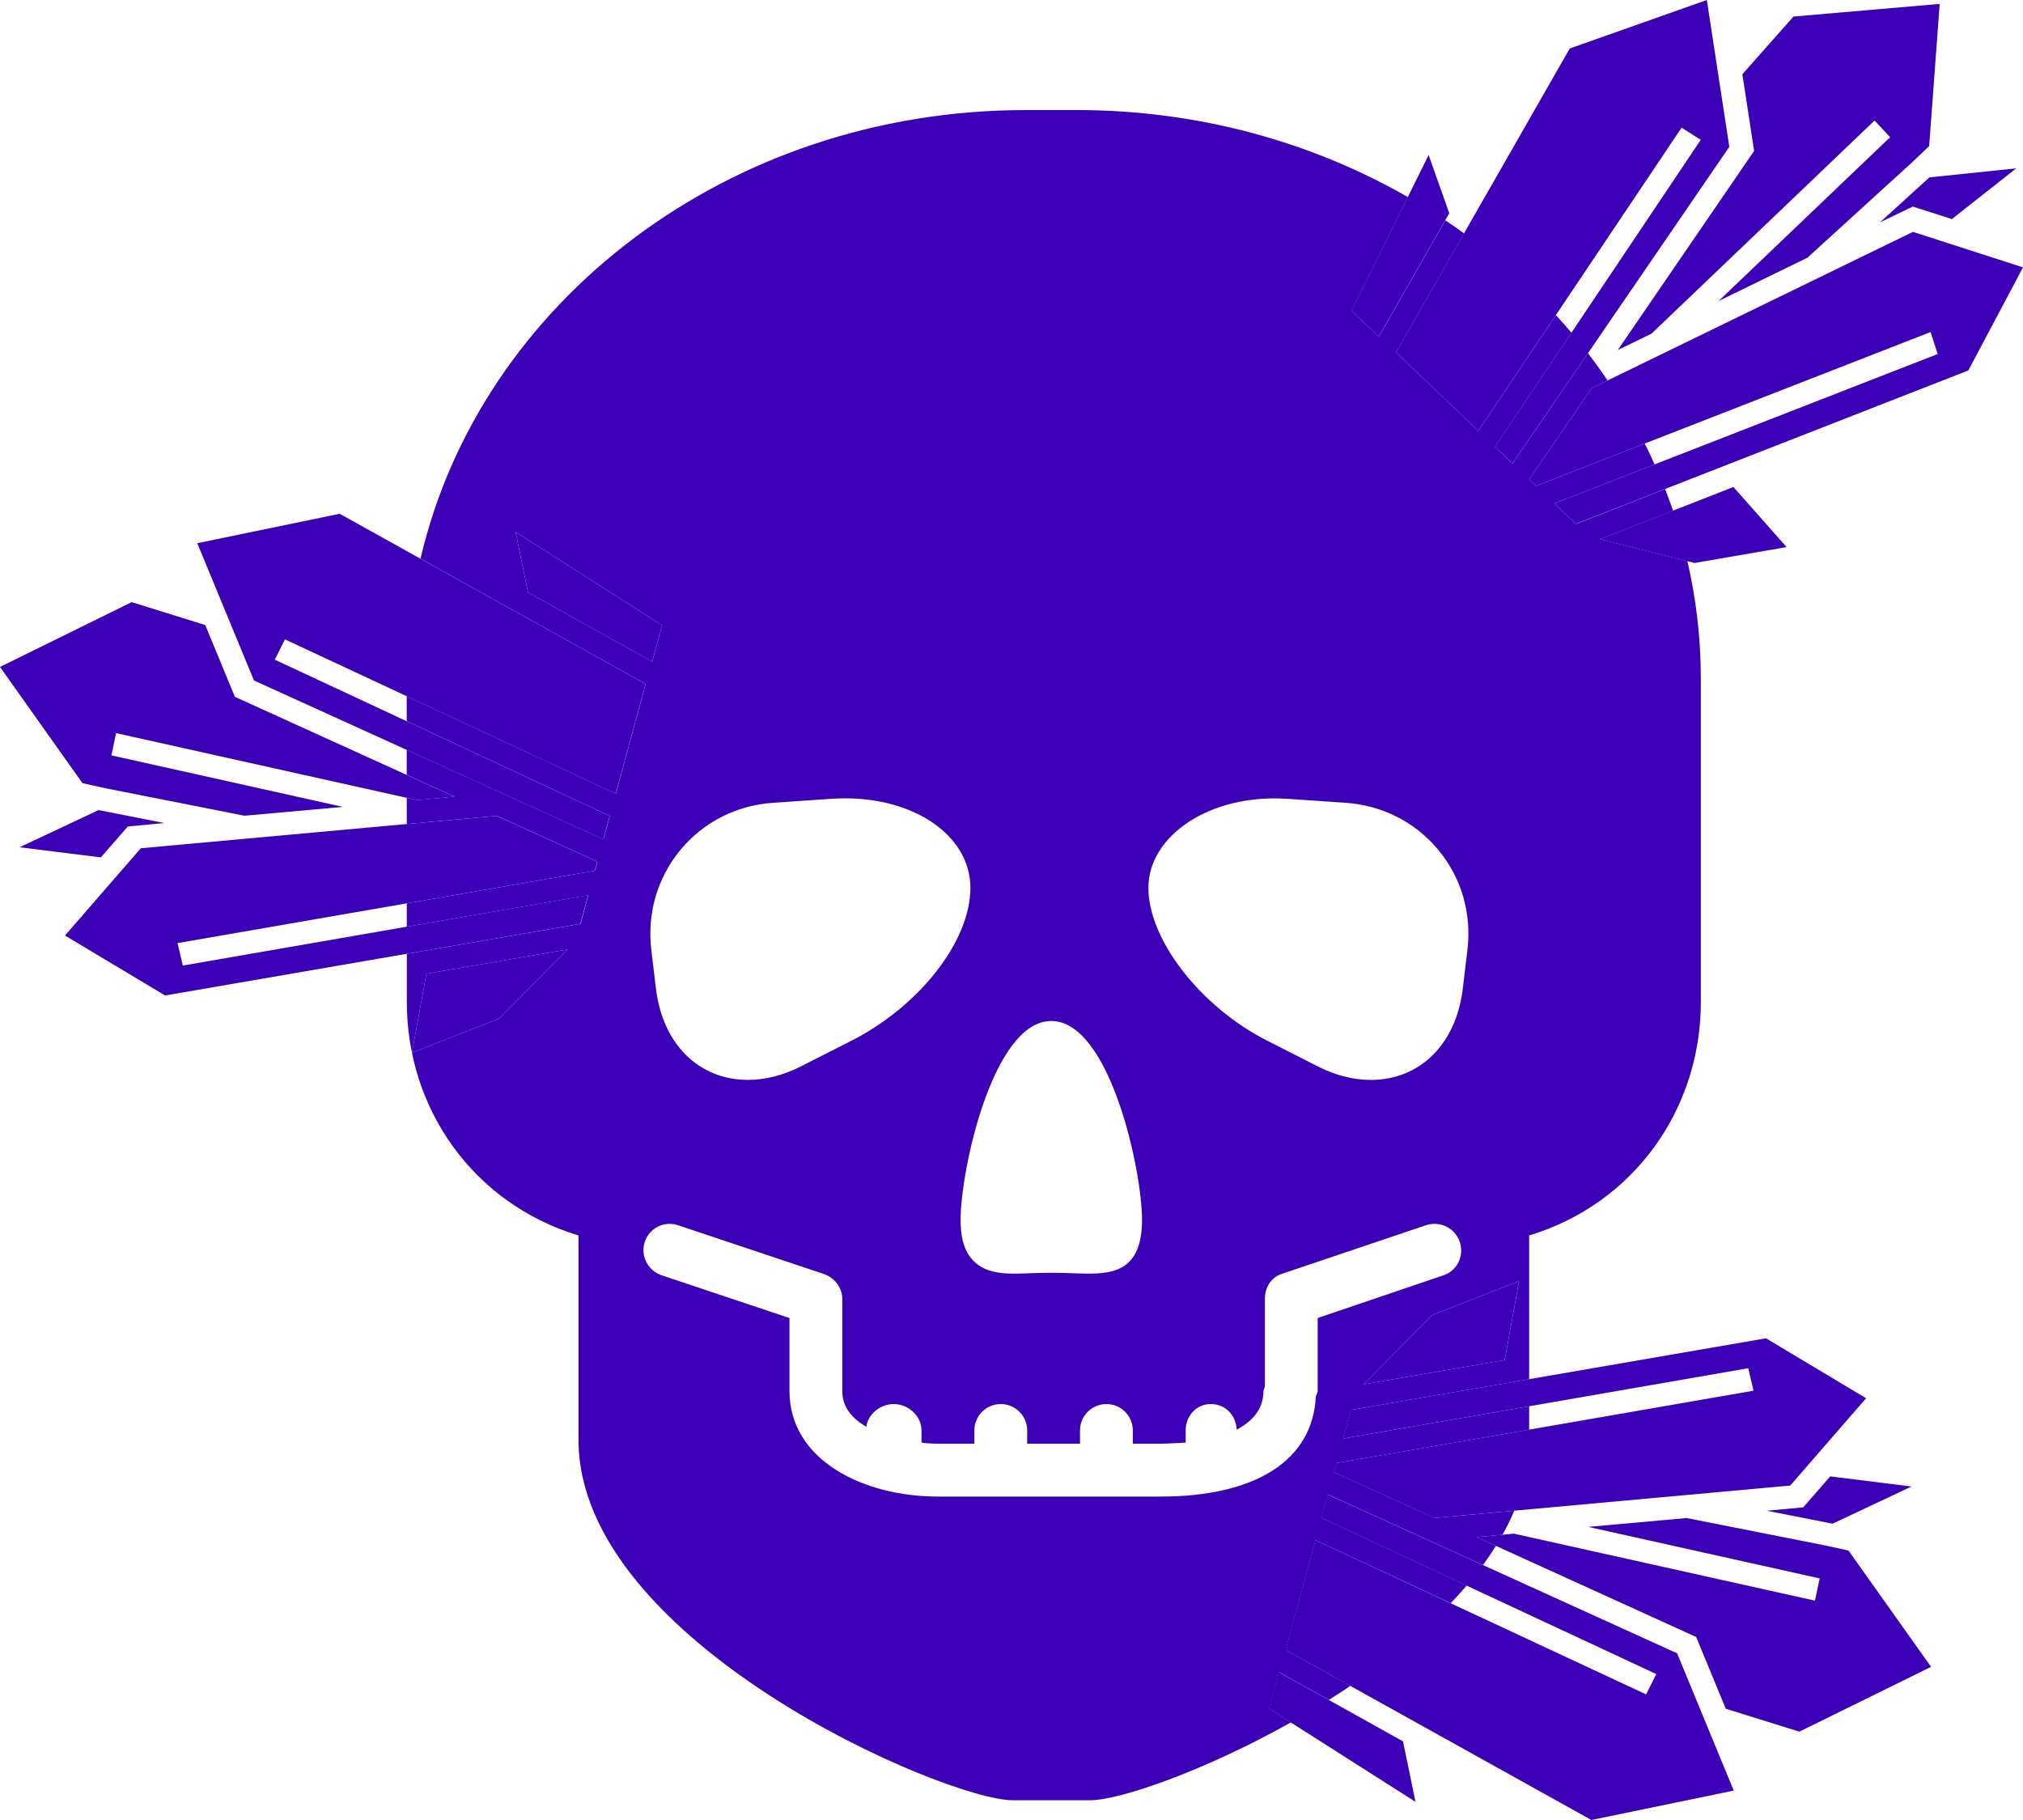
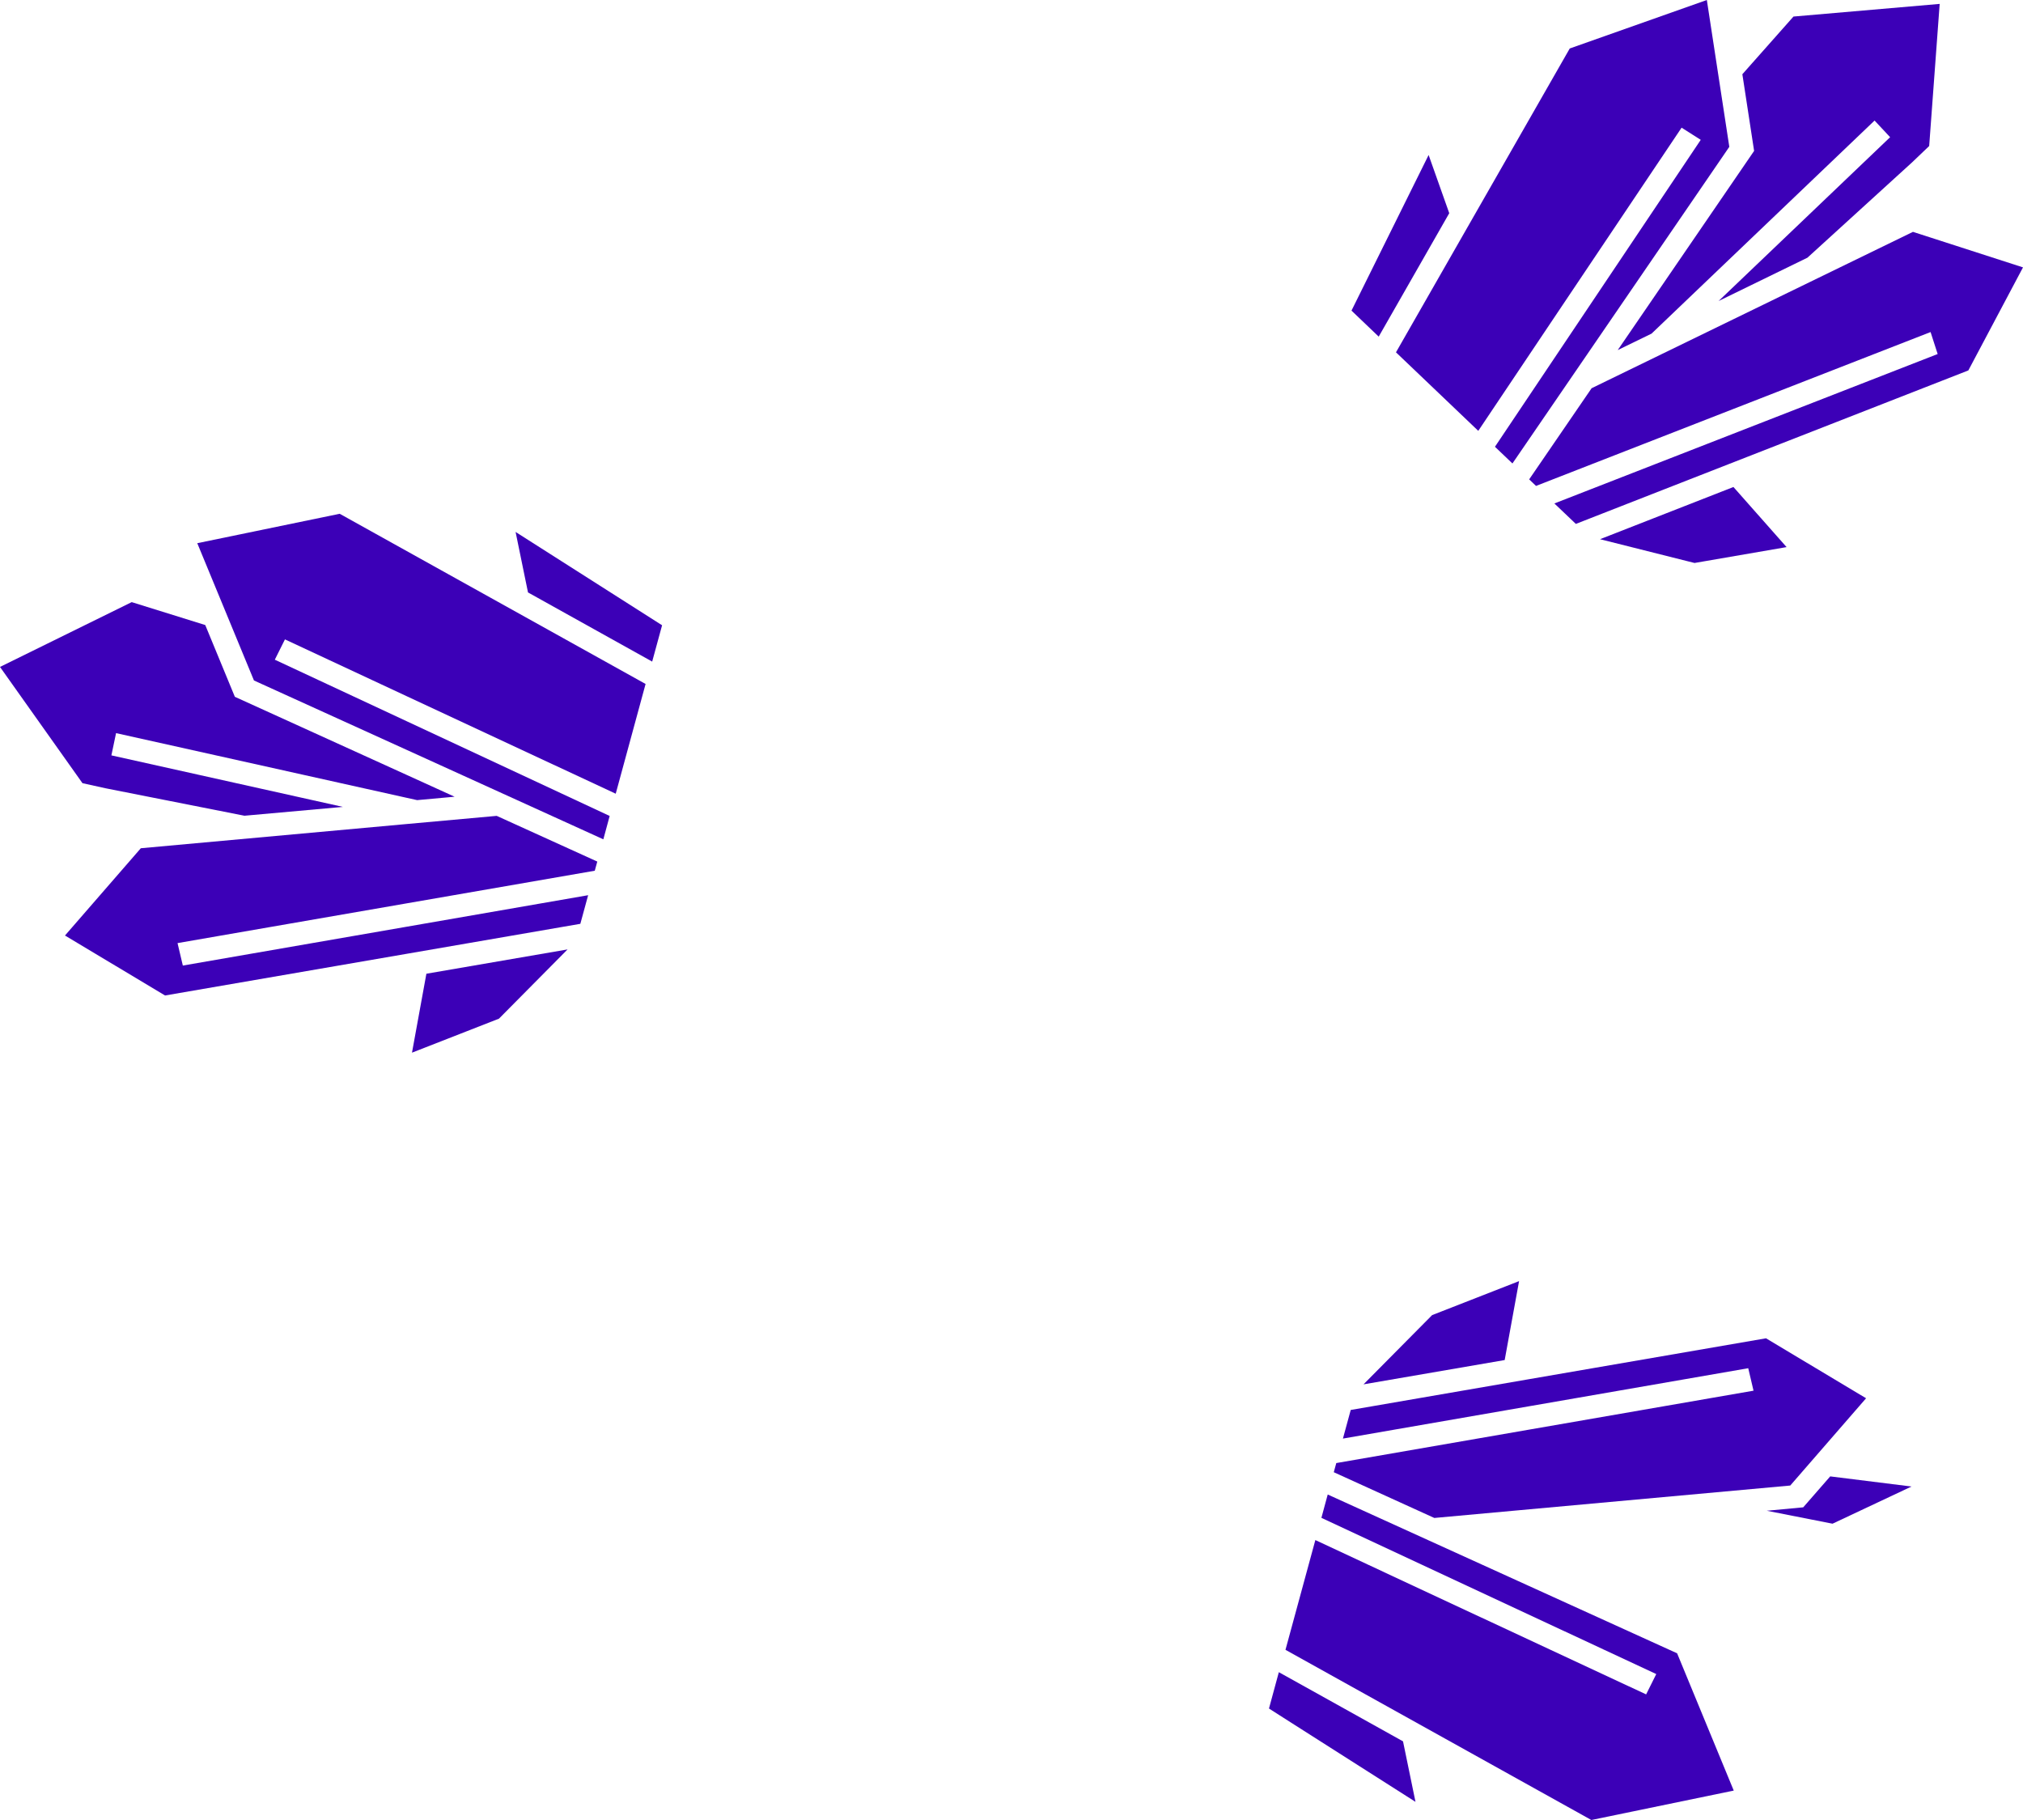
<svg xmlns="http://www.w3.org/2000/svg" id="Layer_2" data-name="Layer 2" viewBox="0 0 451.11 405.82">
  <defs>
    <style>
      .cls-1 {
        fill: #3c00b7;
      }

      .cls-2 {
        fill: none;
      }
    </style>
  </defs>
  <g id="Layer_1-2" data-name="Layer 1">
    <g>
      <path class="cls-2" d="M369.33,373.28l-42.32-19.75c-1.13,1.33-2.32,2.64-3.56,3.93l43.62,20.34,2.26-4.52Z" />
      <polygon class="cls-2" points="61.28 147.1 90.67 160.81 90.67 155.23 63.54 142.57 61.28 147.1" />
      <polygon class="cls-2" points="40.77 215.3 90.67 206.64 90.67 201.43 39.59 210.29 40.77 215.3" />
      <path class="cls-2" d="M282.53,232.01l11.27,5.73c3.98,2.03,7.97,3.05,11.87,3.05,10.99,0,19.05-7.99,20.53-20.36l1.03-8.61c.98-8.16-1.32-16.09-6.48-22.31-5.16-6.22-12.52-9.96-20.72-10.52l-13-.89c-17.32-1.14-30.93,7.78-30.93,19.85s11.61,26.51,26.44,34.05Z" />
      <path class="cls-2" d="M217.75,281.75c2.42,1.97,5.64,2.24,8.47,2.24,1.17,0,2.43-.05,3.76-.1,2.81-.11,6.11-.11,8.93,0,1.33.05,2.58.1,3.75.1,5.94,0,12.01-1.42,12.01-12s-7.17-44.33-20.23-44.33-20.23,33.3-20.23,44.33c0,4.69,1.12,7.79,3.54,9.76Z" />
      <path class="cls-2" d="M374.98,28.47l-28.03,41.78c1.18,1.29,2.33,2.6,3.46,3.94l28.84-43.02-4.27-2.7Z" />
      <path class="cls-2" d="M430.5,74.04l-63.74,24.85c.77,1.53,1.5,3.09,2.2,4.65l63.12-24.61-1.58-4.9Z" />
      <polygon class="cls-2" points="389.84 305.08 340.94 313.57 340.94 318.78 391.02 310.09 389.84 305.08" />
      <path class="cls-2" d="M325.49,276.92c-1.03-3.08-4.44-4.75-7.53-3.71l-32.2,10.86c-2.4.81-3.72,3.05-3.72,5.59v19.46c0,.35-.32.7-.32,1.06,0,4.16-2.61,6.86-5.98,8.61-.1-3.17-2.55-5.71-5.74-5.71s-5.63,2.64-5.63,5.89v2.71c-2.95.14-4.03.24-5.56.24h-6.22v-2.95c0-3.25-2.64-5.89-5.89-5.89s-5.89,2.64-5.89,5.89v2.95h-11.78v-2.95c0-3.25-2.64-5.89-5.89-5.89s-5.89,2.64-5.89,5.89v2.95h-8.16c-1.36,0-3.62-.14-3.62-.31v-2.64c0-3.25-2.95-5.89-6.2-5.89-2.97,0-5.7,2.2-6.11,5.06-3.24-1.85-5.36-4.44-5.36-7.96v-20.52c0-2.53-1.75-4.78-4.15-5.59l-32.48-10.86c-3.08-1.04-6.38.62-7.41,3.71-1.04,3.08.7,6.42,3.78,7.46l28.49,9.52v16.29c0,15.41,16.48,23.52,33.07,23.52h49.71c21.22,0,33.93-8.13,34.58-22.3.08-.39.42-.81.42-1.22v-16.29l28.04-9.52c3.08-1.04,4.67-4.37,3.62-7.45Z" />
      <path class="cls-2" d="M145.25,211.83l1.03,8.61c1.49,12.36,9.54,20.35,20.53,20.35,3.89,0,7.89-1.03,11.87-3.05l11.28-5.73c14.82-7.54,26.44-22.5,26.44-34.05s-13.57-21-30.93-19.85l-13,.89c-8.21.55-15.57,4.3-20.72,10.51-5.16,6.23-7.46,14.15-6.49,22.32Z" />
-       <path class="cls-1" d="M351.4,116.82l-4.78-4.56,22.34-8.71c-.7-1.56-1.43-3.12-2.2-4.65l-24.24,9.45-1.53-1.46,13.92-20.32,3.58-1.74c-1.4-2.06-2.86-4.08-4.39-6.06l-16.83,24.58-3.9-3.72,17.05-25.43c-1.13-1.33-2.28-2.65-3.46-3.94l-17.31,25.81-18.35-17.5,15.18-26.53c-1.38-1-2.77-1.97-4.19-2.92l-14.83,25.94-6.07-5.79,12.55-25.33c-21.42-12.28-46.74-19.4-73.82-19.4h-11.33c-66.54,0-121.7,42.92-135.02,100.03l50.21,27.94-6.65,24.47-46.63-21.75v5.58l45.28,21.13-1.41,5.2-43.87-19.94v5.58l10.7,4.86-8.34.76-2.35-.52v5.86l20.09-1.83,22.42,10.2-.55,2.04-41.96,7.28v5.21l40.48-7.02-1.73,6.38-38.74,6.68v10.79c0,23.66,14.72,44.87,38.28,52.01v45.58c0,45.06,81.73,80.36,96.89,80.36h17.2c6.48,0,25.33-6.46,44.78-17.37l-4.84-3.08,2.2-8.1,11.08,6.17c1.62-1.02,3.23-2.06,4.82-3.13l-14.43-8.03,6.65-24.47,30.15,14.06c1.23-1.29,2.42-2.6,3.56-3.93l-32.35-15.1,1.41-5.2,34.57,15.72c1.03-1.4,1.99-2.83,2.89-4.27l-4.29-1.95,5.76-.53c.98-1.76,1.86-3.55,2.61-5.36l-17.77,1.62-22.42-10.2.55-2.04,42.97-7.45v-5.21l-41.48,7.2,1.73-6.38,39.75-6.86v-32.05c23.55-7.14,38.28-28.36,38.28-52.01v-72.19c0-8.97-1.04-17.71-2.99-26.16l-19.44-4.89,16.24-6.35c-.55-1.62-1.15-3.23-1.77-4.82l-19.86,7.77ZM111.26,227.14l-19.39,7.58,3.21-17.6,31.48-5.42-15.3,15.44ZM287.02,178.11l13,.89c8.21.56,15.56,4.3,20.72,10.52,5.16,6.23,7.46,14.15,6.48,22.31l-1.03,8.61c-1.48,12.37-9.54,20.36-20.53,20.36-3.9,0-7.89-1.03-11.87-3.05l-11.27-5.73c-14.83-7.54-26.44-22.5-26.44-34.05s13.61-20.99,30.93-19.85ZM234.43,227.66c13.06,0,20.23,33.3,20.23,44.33s-6.07,12-12.01,12c-1.17,0-2.42-.05-3.75-.1-2.82-.11-6.12-.11-8.93,0-1.33.06-2.58.1-3.76.1-2.83,0-6.04-.27-8.47-2.24-2.42-1.97-3.54-5.07-3.54-9.76,0-11.04,7.17-44.33,20.23-44.33ZM172.46,179l13-.89c17.37-1.15,30.93,7.78,30.93,19.85s-11.61,26.51-26.44,34.05l-11.28,5.73c-3.98,2.03-7.97,3.05-11.87,3.05-10.99,0-19.04-7.99-20.53-20.35l-1.03-8.61c-.97-8.17,1.33-16.09,6.49-22.32,5.16-6.22,12.51-9.96,20.72-10.51ZM117.74,132.1l-2.77-13.49,32.67,20.81-2.2,8.1-27.69-15.42ZM293.83,293.89v16.29c0,.41-.33.84-.42,1.22-.66,14.17-13.37,22.3-34.58,22.3h-49.71c-16.59,0-33.07-8.11-33.07-23.52v-16.29l-28.49-9.52c-3.08-1.04-4.82-4.37-3.78-7.46,1.03-3.08,4.34-4.75,7.41-3.71l32.48,10.86c2.4.81,4.15,3.05,4.15,5.59v20.52c0,3.52,2.12,6.11,5.36,7.96.41-2.86,3.14-5.06,6.11-5.06,3.25,0,6.2,2.64,6.2,5.89v2.64c0,.18,2.26.31,3.62.31h8.16v-2.95c0-3.25,2.64-5.89,5.89-5.89s5.89,2.64,5.89,5.89v2.95h11.78v-2.95c0-3.25,2.64-5.89,5.89-5.89s5.89,2.64,5.89,5.89v2.95h6.22c1.53,0,2.61-.1,5.56-.24v-2.71c0-3.25,2.38-5.89,5.63-5.89s5.64,2.54,5.74,5.71c3.36-1.75,5.98-4.45,5.98-8.61,0-.36.32-.71.32-1.06v-19.46c0-2.53,1.32-4.78,3.72-5.59l32.2-10.86c3.09-1.04,6.5.62,7.53,3.71,1.05,3.08-.54,6.42-3.62,7.45l-28.04,9.52ZM335.53,303.26l-31.48,5.42,15.3-15.44,19.39-7.58-3.21,17.6Z" />
      <polygon class="cls-1" points="360.74 78.06 368.28 74.39 418.01 26.88 421.48 30.59 383.23 67.12 403.04 57.46 426.4 36.18 430.19 32.56 432.53 .87 399.93 3.69 388.53 16.55 391.15 33.65 360.74 78.06" />
-       <path class="cls-1" d="M419.17,49.61l7.36-3.55,8.72,2.79c4.78-3.75,9.56-7.54,14.35-11.31l-19.36,2.01-11.06,10.06Z" />
      <polygon class="cls-1" points="340.99 106.89 342.52 108.35 366.75 98.9 430.5 74.04 432.08 78.94 368.95 103.55 346.61 112.26 351.4 116.82 371.26 109.05 438.92 82.6 451.11 59.62 426.57 51.7 358.48 84.83 354.91 86.57 340.99 106.89" />
      <polygon class="cls-1" points="376.23 125.12 377.87 125.53 398.39 121.99 386.54 108.59 373.02 113.88 356.79 120.23 376.23 125.12" />
      <polygon class="cls-1" points="329.64 96.07 346.95 70.25 374.98 28.47 379.25 31.18 350.41 74.19 333.36 99.62 337.26 103.34 354.1 78.76 385.62 32.74 380.61 0 350.04 10.81 326.46 52.03 311.29 78.56 329.64 96.07" />
      <polygon class="cls-1" points="307.44 75.06 322.27 49.11 323.17 47.54 318.57 34.56 313.92 43.94 301.37 69.26 307.44 75.06" />
-       <path class="cls-1" d="M28.51,184.28l8.13-.76-14.67-2.89-17.61,8.29c6.05.75,12.1,1.52,18.13,2.26l6.02-6.9Z" />
      <polygon class="cls-1" points="91.87 234.72 111.26 227.14 126.56 211.7 95.08 217.12 91.87 234.72" />
      <polygon class="cls-1" points="131.15 199.61 90.67 206.64 40.77 215.3 39.59 210.29 90.67 201.43 132.63 194.15 133.19 192.11 110.76 181.92 90.67 183.74 31.4 189.14 14.49 208.6 36.81 221.97 90.67 212.68 129.41 205.99 131.15 199.61" />
      <polygon class="cls-1" points="101.37 177.65 90.67 172.78 52.37 155.37 45.77 139.37 29.37 134.26 0 148.71 18.39 174.63 23.51 175.76 54.51 181.89 76.46 179.92 24.84 168.43 25.88 163.47 90.67 177.89 93.02 178.41 101.37 177.65" />
      <polygon class="cls-1" points="135.95 181.94 90.67 160.81 61.28 147.1 63.54 142.57 90.67 155.23 137.3 176.98 143.96 152.51 93.74 124.57 75.75 114.56 43.99 121.12 56.63 151.73 90.67 167.2 134.54 187.15 135.95 181.94" />
      <polygon class="cls-1" points="147.64 139.42 114.97 118.61 117.74 132.1 145.43 147.52 147.64 139.42" />
      <path class="cls-1" d="M402.1,336.1l-8.13.76,14.67,2.89,17.61-8.29c-6.05-.75-12.1-1.52-18.13-2.26l-6.02,6.9Z" />
      <polygon class="cls-1" points="304.05 308.68 335.53 303.26 338.74 285.66 319.35 293.24 304.05 308.68" />
-       <polygon class="cls-1" points="333.53 344.68 378.23 365.01 384.83 381.01 401.24 386.12 430.61 371.67 412.21 345.75 407.1 344.62 376.1 338.49 354.15 340.46 405.77 351.95 404.72 356.91 337.58 341.97 335 342.21 329.24 342.73 333.53 344.68" />
      <polygon class="cls-1" points="299.46 320.77 340.94 313.57 389.84 305.08 391.02 310.09 340.94 318.78 297.98 326.23 297.42 328.27 319.84 338.47 337.61 336.85 399.21 331.24 416.12 311.78 393.8 298.41 340.94 307.53 301.2 314.39 299.46 320.77" />
      <polygon class="cls-1" points="282.97 380.96 287.81 384.05 315.64 401.77 312.86 388.28 296.26 379.03 285.17 372.86 282.97 380.96" />
      <polygon class="cls-1" points="294.66 338.44 327.01 353.54 369.33 373.28 367.07 377.81 323.45 357.47 293.31 343.4 286.65 367.87 301.08 375.9 354.86 405.82 386.61 399.26 373.98 368.65 330.64 348.95 296.07 333.24 294.66 338.44" />
    </g>
  </g>
</svg>